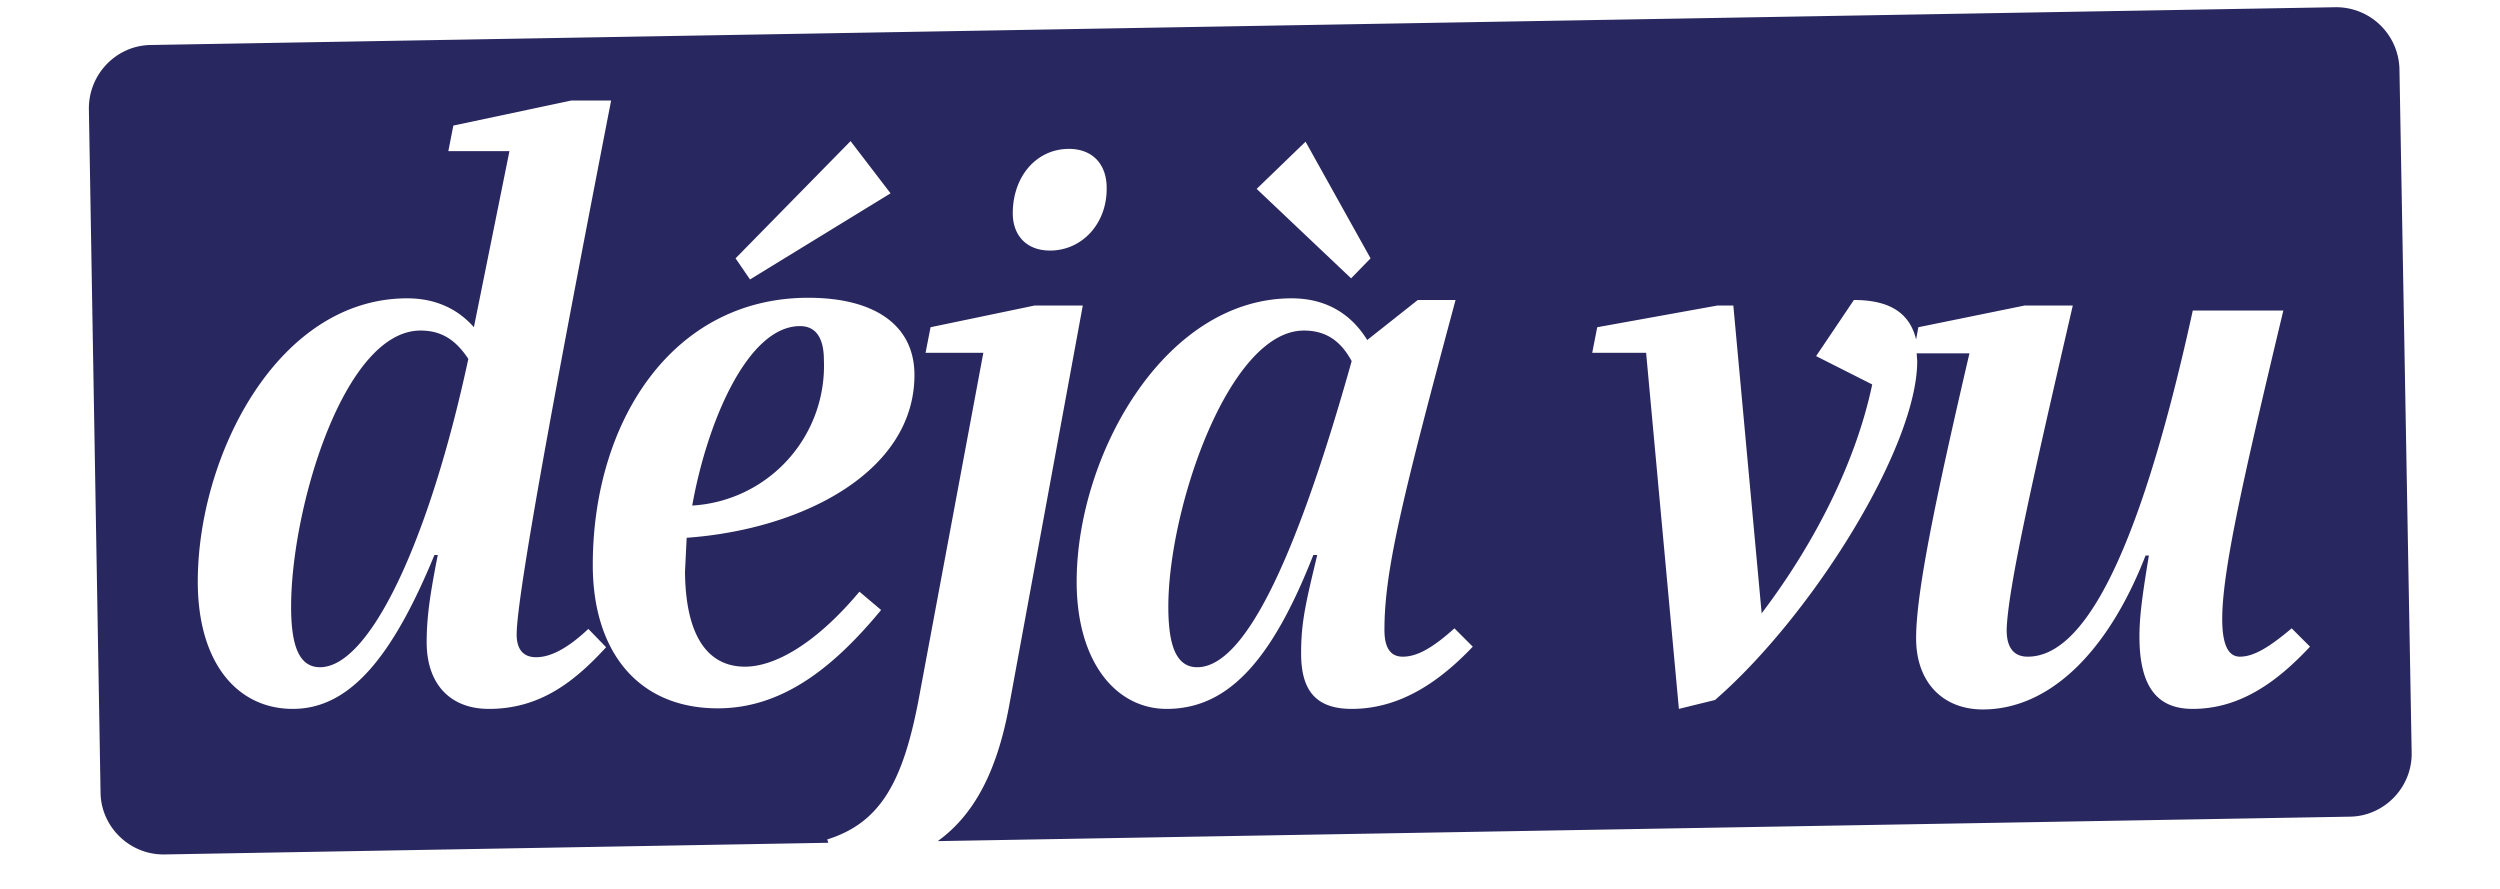
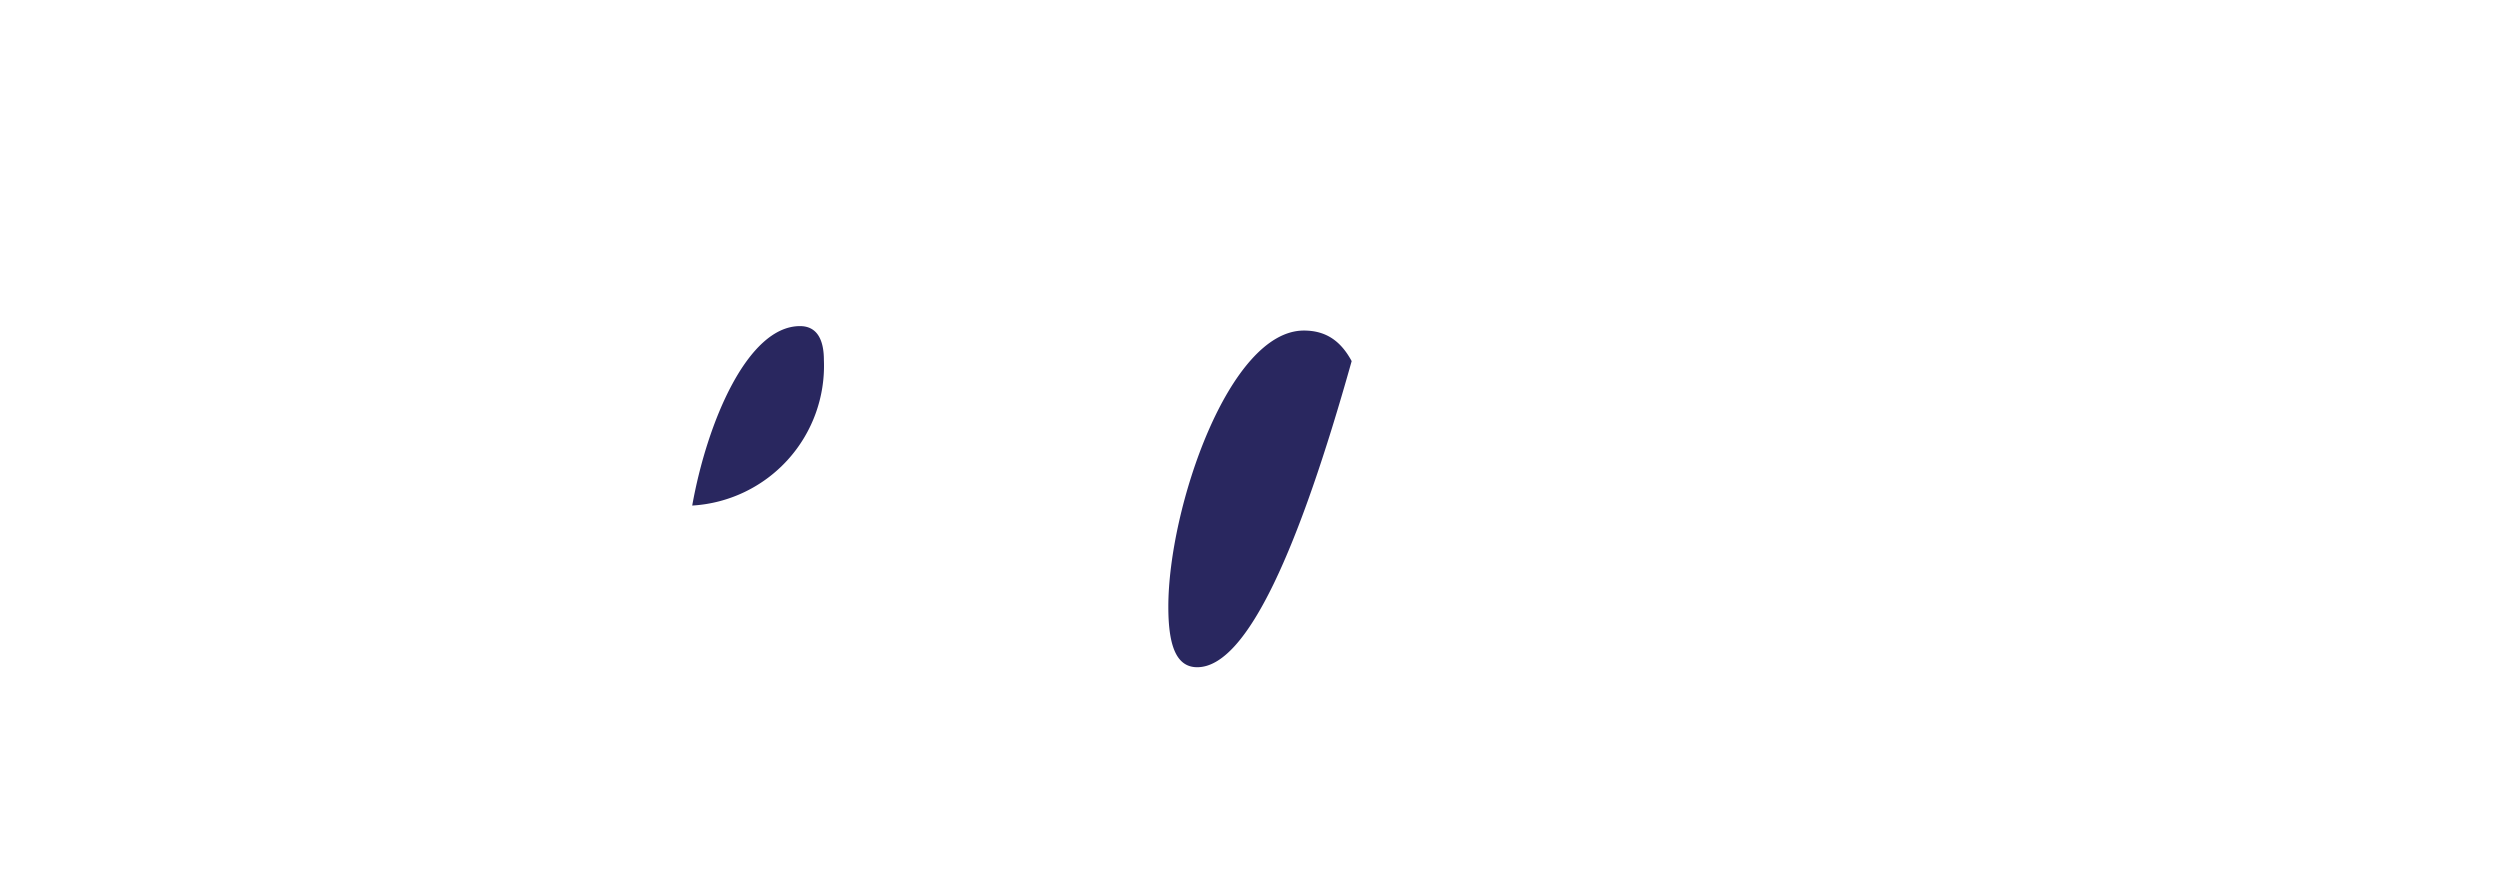
<svg xmlns="http://www.w3.org/2000/svg" version="1.1" id="Layer_1" x="0" y="0" viewBox="0 0 450 160" xml:space="preserve">
  <style>.st0{fill:#29275f}</style>
-   <path class="st0" d="M75.7 59.5c-13.8 0-23.3 32-23.3 49.7 0 6.5 1.2 10.9 5.2 10.9 9 0 19.7-22.9 26.7-55.5-2.2-3.3-4.7-5.1-8.6-5.1zm159 0c-13.5 0-24.4 32-24.4 49.7 0 6.5 1.2 10.9 5.2 10.9 9 0 18.4-21.6 27.8-55.1-1.9-3.5-4.5-5.5-8.6-5.5zm-86.4 5.3c0-3.6-1.2-6.1-4.3-6.1-9.4 0-16.7 17.2-19.4 32.3a25.2 25.2 0 0 0 23.7-26.2z" />
-   <path class="st0" d="M431.9 12.4a11.4 11.4 0 0 0-11.5-11.1L27.1 8.1c-6.2.1-11.2 5.3-11.1 11.6l2.1 123c.1 6.2 5.3 11.2 11.5 11.1l119.5-2.1-.2-.6c9.6-3 13.6-10.4 16.4-24.9L177 63.5h-10.4l.9-4.6 18.7-3.9h8.7l-13.3 72.3c-2.2 11.7-6.3 19.4-12.8 24.1L423 147c6.2-.1 11.2-5.3 11.1-11.5l-2.2-123.1zm-278.8 13 7.2 9.4L135 50.3l-2.6-3.8 20.7-21.1zM88 127.6c-7 0-11.2-4.5-11.2-12 0-4.5.6-8.6 2-15.7h-.6c-7.7 18.7-15.4 27.7-25.5 27.7-10 0-17.1-8.3-17.1-22.9 0-22.6 14.3-51 37.7-51 5.1 0 9.1 1.9 12 5.2l6.4-31.7h-11l.9-4.6 21.2-4.5h7.2c-7.5 38.6-17 88.1-17 96.1 0 2.8 1.3 4.1 3.5 4.1 2.6 0 5.7-1.6 9.4-5.1l3.2 3.3c-5.6 6.1-11.8 11.1-21.1 11.1zm46.1-7.6c5.5 0 12.9-4.3 20.6-13.5l3.9 3.3c-8.6 10.4-17.8 17.7-29.4 17.7-14.5 0-22.5-10.4-22.5-25.8 0-25.8 14.3-48.1 38.8-48.1 11.9 0 19.1 4.9 19.1 13.9 0 17.4-20.1 27.8-41 29.3l-.3 6.1c.1 11.6 4.1 17.1 10.8 17.1zM235 25.5l11.7 21-3.5 3.6-17-16.1 8.8-8.5zm-46 19.6c-4.3 0-6.7-2.8-6.7-6.7 0-6.7 4.3-11.6 10.1-11.6 4.3 0 6.8 2.8 6.8 7 .1 6.4-4.4 11.3-10.2 11.3zm54.3 82.5c-6.7 0-9.1-3.6-9.1-10 0-5.8.9-9.3 2.9-17.7h-.7c-7.5 19.1-15.4 27.7-26.4 27.7-9.1 0-16.2-8.4-16.2-22.9 0-22.6 15.7-51 38.7-51 6.2 0 10.7 2.8 13.6 7.5l9.1-7.2h6.8c-9.7 36.1-12.8 48.8-12.8 59.4 0 3.5 1.3 4.8 3.3 4.8 2.6 0 5.4-1.6 9.3-5.1l3.3 3.3c-5.8 6.1-12.9 11.2-21.8 11.2zm151.4 0c-5.8 0-9.6-3.2-9.6-13 0-3.3.4-6.8 1.7-14.6h-.6c-6.8 17.5-17.4 27.7-29.3 27.7-7.2 0-12-4.9-12-12.8 0-8.3 3.5-25.1 9.6-51.3H345l.1 1.4c0 15.4-18.8 45.7-36.4 61l-6.5 1.6-5.9-64.1h-9.7l.9-4.6 21.6-3.9h2.9l5.1 55.4c9.7-12.8 17-27.4 19.9-41.2l-10.1-5.1 6.8-10.1c6.8 0 10.1 2.6 11.2 7.1l.4-2.2 19.1-3.9h8.7c-7.2 31.2-11.7 51-11.9 58.4 0 3.2 1.3 4.8 3.8 4.8 9.1 0 19.3-14.8 29.7-62.3H411c-7.1 29.7-11 46.8-11 55.5 0 5.1 1.3 6.8 3.2 6.8 2.6 0 5.5-1.9 9.3-5.1l3.3 3.3c-5.7 6.1-12.4 11.2-21.1 11.2z" />
+   <path class="st0" d="M75.7 59.5zm159 0c-13.5 0-24.4 32-24.4 49.7 0 6.5 1.2 10.9 5.2 10.9 9 0 18.4-21.6 27.8-55.1-1.9-3.5-4.5-5.5-8.6-5.5zm-86.4 5.3c0-3.6-1.2-6.1-4.3-6.1-9.4 0-16.7 17.2-19.4 32.3a25.2 25.2 0 0 0 23.7-26.2z" />
</svg>